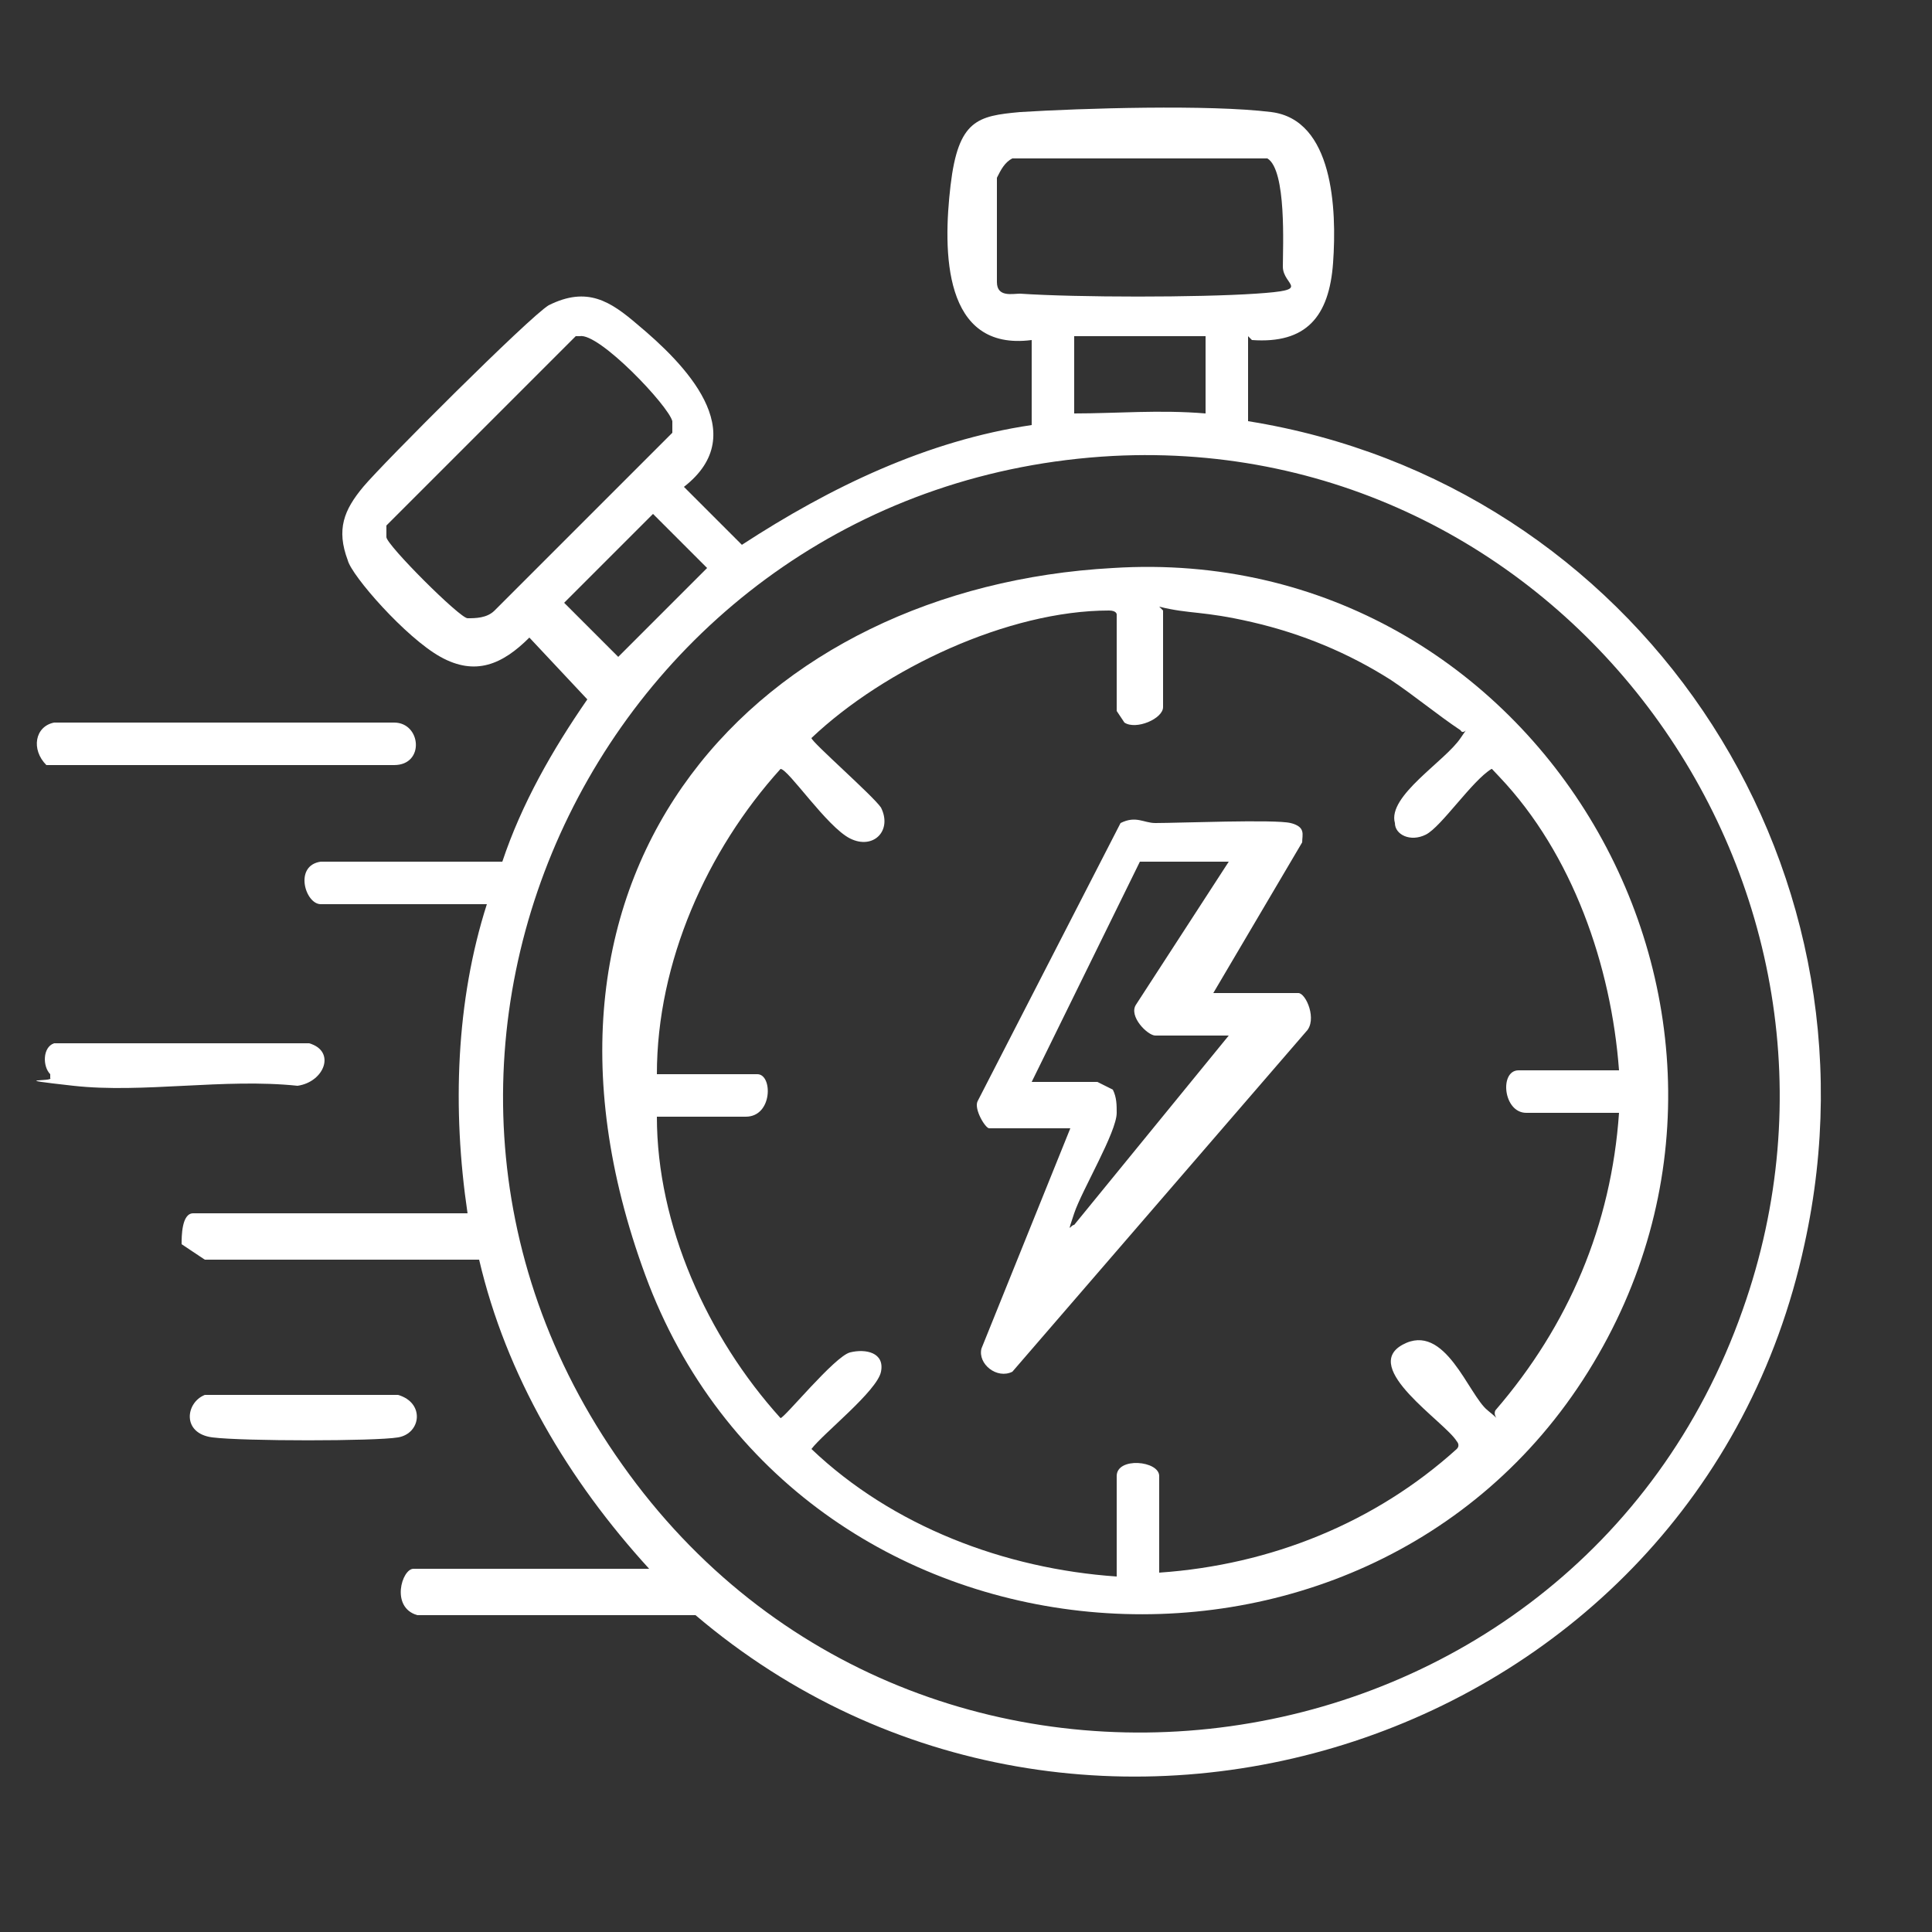
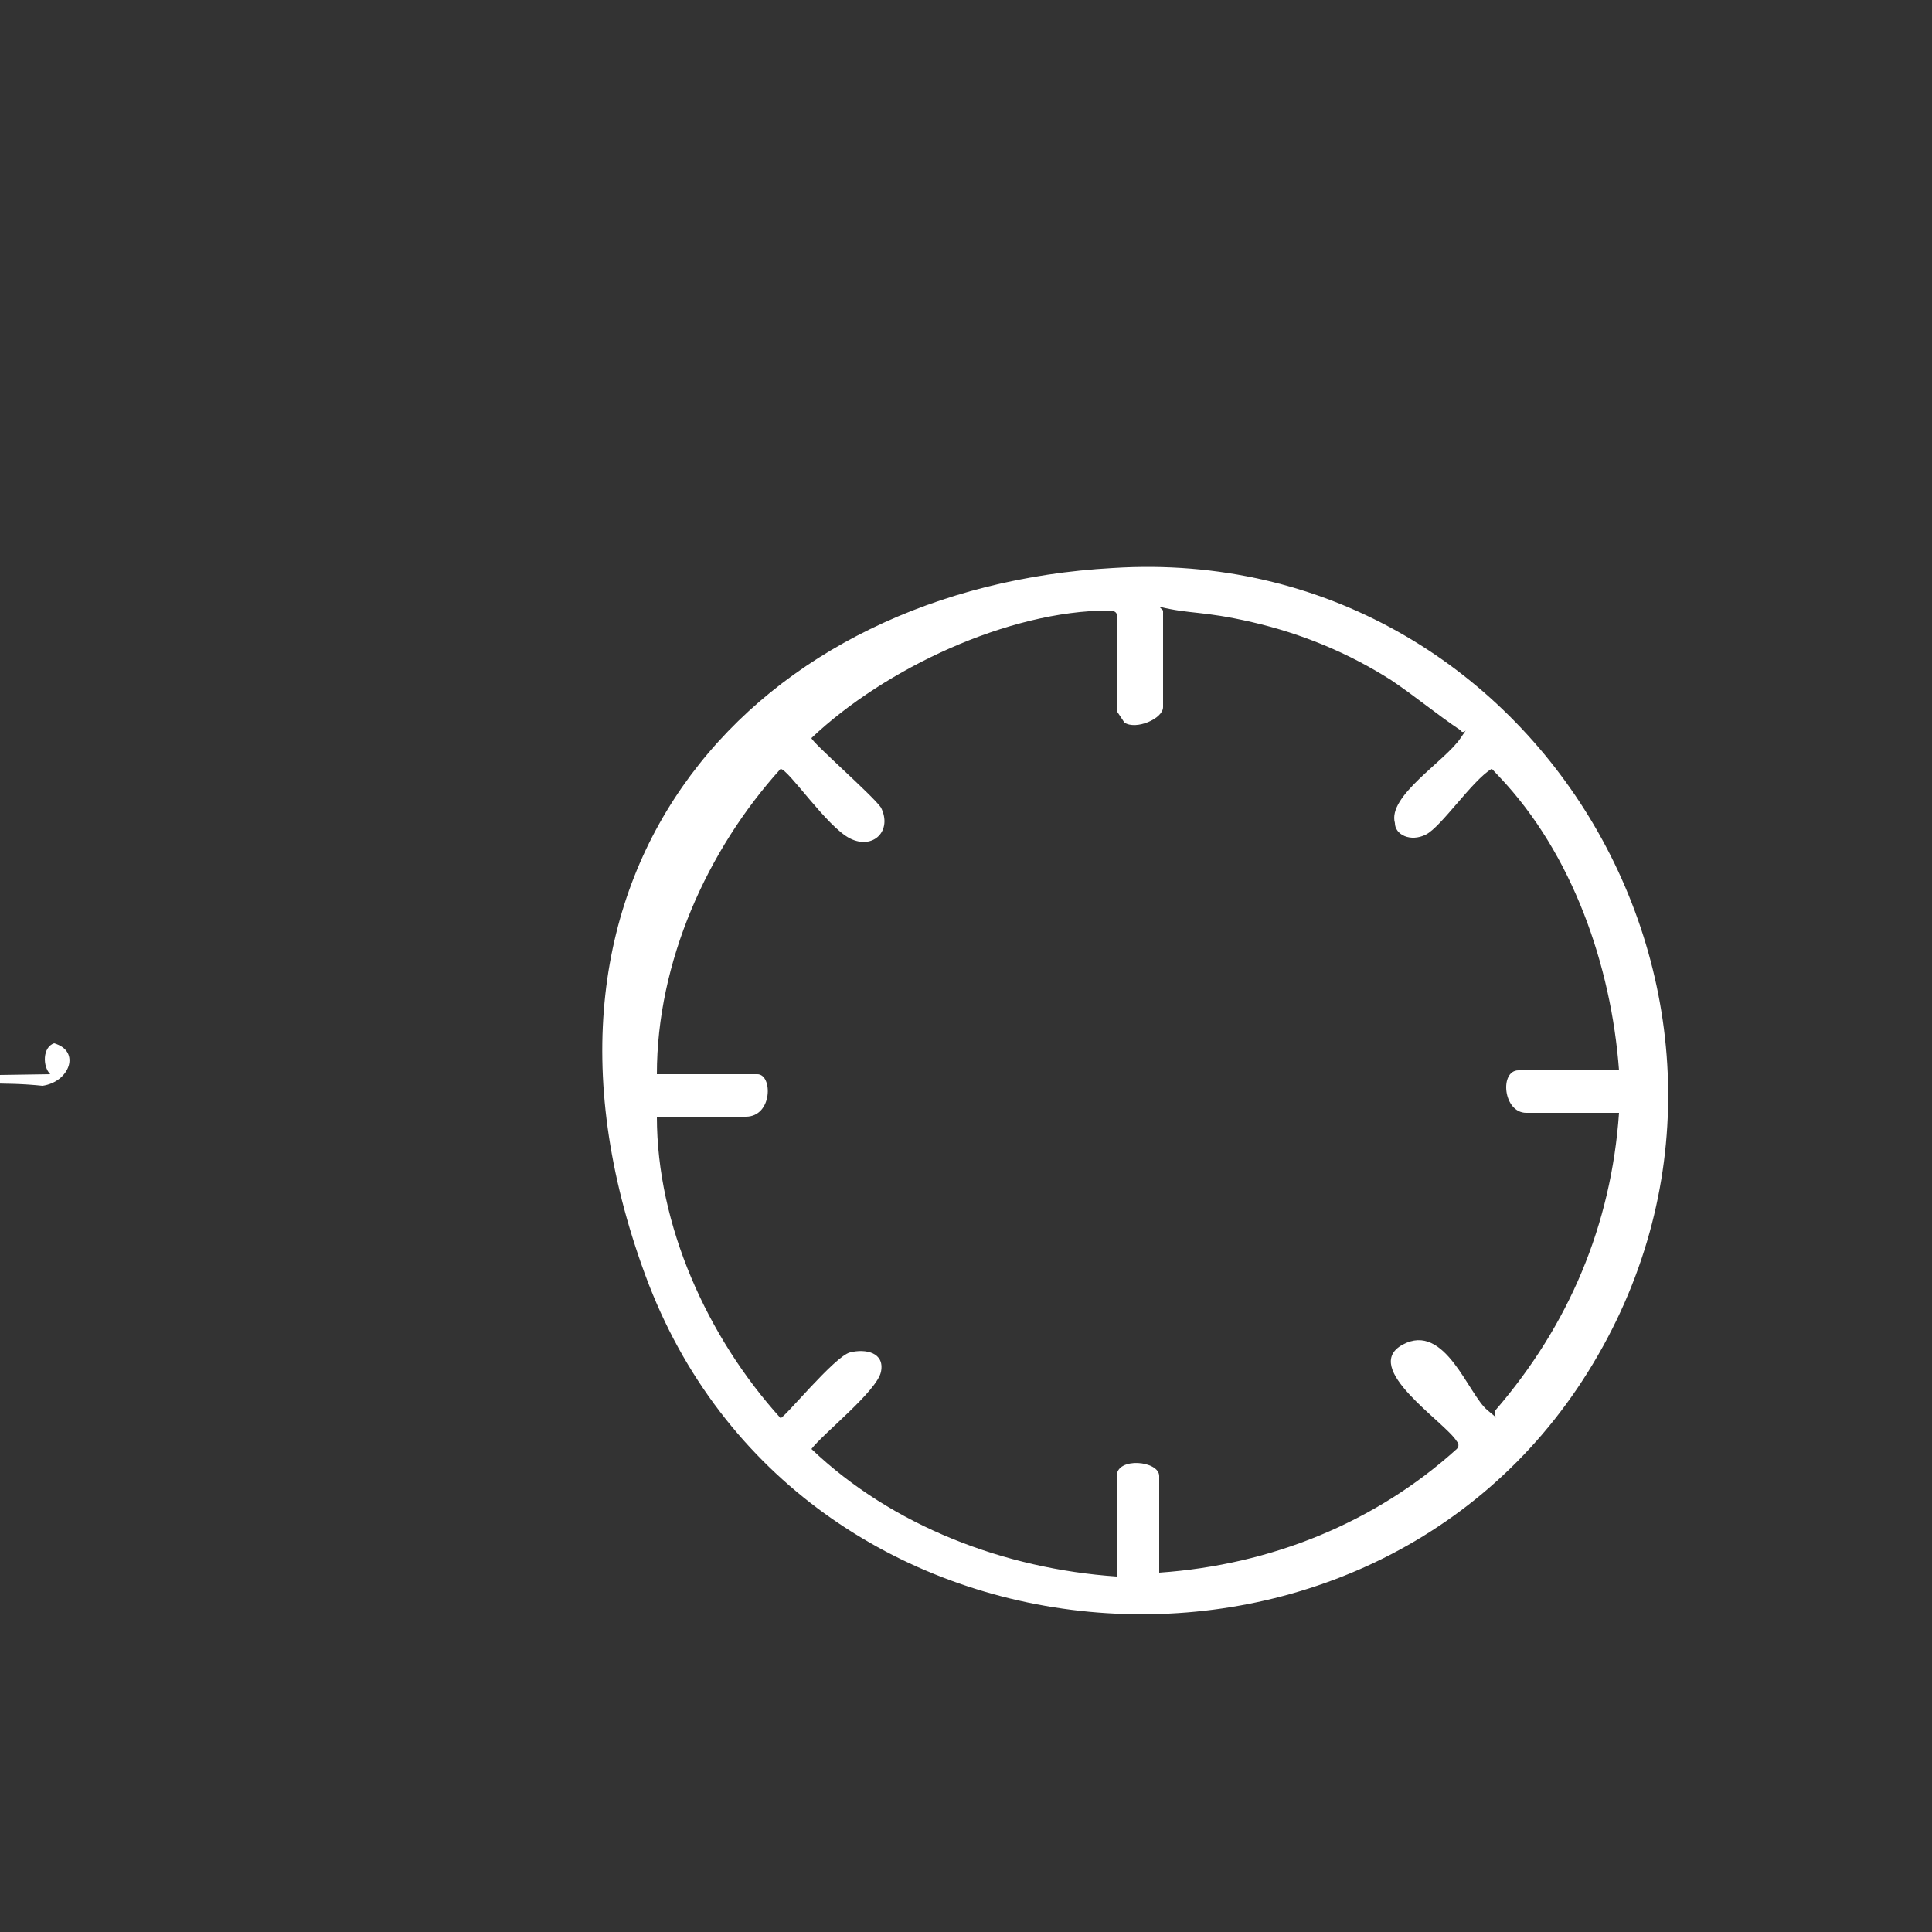
<svg xmlns="http://www.w3.org/2000/svg" id="Layer_1" version="1.1" viewBox="0 0 50 50">
  <rect x="0" y="0" width="50" height="50" fill="#333333" stroke="none" />
  <defs>
    <style>
      .st0 {
        fill: #fff;
      }
    </style>
  </defs>
-   <path class="st0" d="M32.3,8.7v2.2c10,1.6,16.6,11.3,14.4,21.3-2.8,13-18.7,18.1-28.7,9.6h-7.2c-.7-.2-.4-1.2-.1-1.2h6.1c-2.1-2.3-3.7-5-4.4-8h-7.1s-.6-.4-.6-.4c0-.2,0-.8.3-.8h7.1c-.4-2.7-.3-5.5.5-8h-4.3c-.4,0-.7-1,0-1.1h4.7c.5-1.5,1.3-2.9,2.2-4.2l-1.5-1.6c-.7.7-1.4,1-2.3.5s-2.3-2.1-2.4-2.5c-.3-.8-.1-1.3.4-1.9s4.3-4.4,4.8-4.7c1-.5,1.6-.1,2.3.5,1.2,1,3,2.8,1.2,4.2l1.5,1.5c2.3-1.5,4.8-2.7,7.5-3.1v-2.2c-2.3.3-2.3-2.3-2.1-4s.7-1.8,1.8-1.9c1.6-.1,4.9-.2,6.5,0s1.7,2.5,1.6,3.9-.7,2.1-2.1,2ZM26.2,4.1c-.2.1-.3.3-.4.5,0,.4,0,2.3,0,2.7s.4.3.6.3c1.5.1,4.6.1,6.1,0s.7-.2.7-.7.1-2.5-.4-2.8h-6.7ZM14.9,8.7l-4.9,4.9c0,.1,0,.2,0,.3,0,.2,1.9,2.1,2.1,2.1s.5,0,.7-.2l4.6-4.6c0-.1,0-.2,0-.3-.1-.4-1.9-2.3-2.4-2.2ZM31.2,8.7h-3.4v2c1.1,0,2.2-.1,3.4,0v-2ZM28.8,11.8c-13,.7-20.3,15.4-12.7,26.1,7.7,10.9,24.6,8.5,29-4,3.9-11-4.6-22.7-16.3-22.1ZM16.9,13.3l-2.3,2.3,1.4,1.4,2.3-2.3-1.4-1.4Z" />
-   <path class="st0" d="M1.4,18.7h8.8c.7,0,.8,1.1,0,1.1H1.2c-.4-.4-.3-1,.2-1.1Z" />
-   <path class="st0" d="M1.3,27.8c-.2-.2-.2-.7.1-.8h6.6c.7.2.4,1-.3,1.1-1.9-.2-4,.2-5.8,0s-.5-.1-.6-.2Z" />
-   <path class="st0" d="M5.2,36.1h5.1c.7.2.6,1,0,1.1s-4,.1-4.8,0-.7-.9-.2-1.1Z" />
+   <path class="st0" d="M1.3,27.8c-.2-.2-.2-.7.1-.8c.7.2.4,1-.3,1.1-1.9-.2-4,.2-5.8,0s-.5-.1-.6-.2Z" />
  <path class="st0" d="M28.8,14.7c11-.7,18.1,11.5,12.3,20.8s-20.5,8.1-24.4-2.5,3-17.8,12.1-18.3ZM30.1,15.8v2.5c0,.3-.7.6-1,.4,0,0-.2-.3-.2-.3v-2.5c0,0,0-.1-.2-.1-2.6,0-5.8,1.5-7.7,3.3,0,.1,1.6,1.5,1.8,1.8.3.6-.2,1.1-.8.8s-1.6-1.8-1.8-1.8c-1.9,2.1-3.2,5-3.2,7.9h2.6c.4,0,.4,1.1-.3,1.1h-2.3c0,2.8,1.3,5.7,3.2,7.8.1,0,1.4-1.6,1.8-1.7s.9,0,.8.5-1.5,1.6-1.8,2c2.1,2,5,3.1,7.9,3.3v-2.6c0-.5,1.1-.4,1.1,0v2.5c2.9-.2,5.6-1.3,7.7-3.2.1-.1,0-.2,0-.2-.3-.5-2.5-1.9-1.4-2.5s1.7,1.3,2.2,1.7.1.2.2,0c1.9-2.2,3-4.8,3.2-7.7h-2.4c-.6,0-.7-1.1-.2-1.1h2.6c-.2-2.7-1.2-5.6-3.1-7.6s0-.2,0-.2c-.1,0-.2,0-.2,0-.5.3-1.3,1.5-1.7,1.7s-.8,0-.8-.3c-.2-.7,1.3-1.6,1.7-2.2s.1,0,0-.2c-.6-.4-1.2-.9-1.8-1.3-1.1-.7-2.3-1.2-3.6-1.5s-1.6-.2-2.4-.4Z" />
-   <path class="st0" d="M31.3,25.7h2.3c.2,0,.5.7.2,1l-7.6,8.8c-.4.2-.9-.2-.8-.6l2.3-5.7h-2.1c-.1,0-.4-.5-.3-.7l3.7-7.2c.4-.2.6,0,.9,0,.6,0,3.1-.1,3.5,0s.3.3.3.5l-2.3,3.9ZM31.9,22.3h-2.3s0,0-.1,0l-2.8,5.7h1.7c0,0,.4.2.4.2.1.2.1.4.1.6,0,.5-.9,2-1.1,2.6s-.1.3,0,.3l4-4.9h-1.9c-.2,0-.7-.5-.5-.8l2.4-3.7Z" />
</svg>